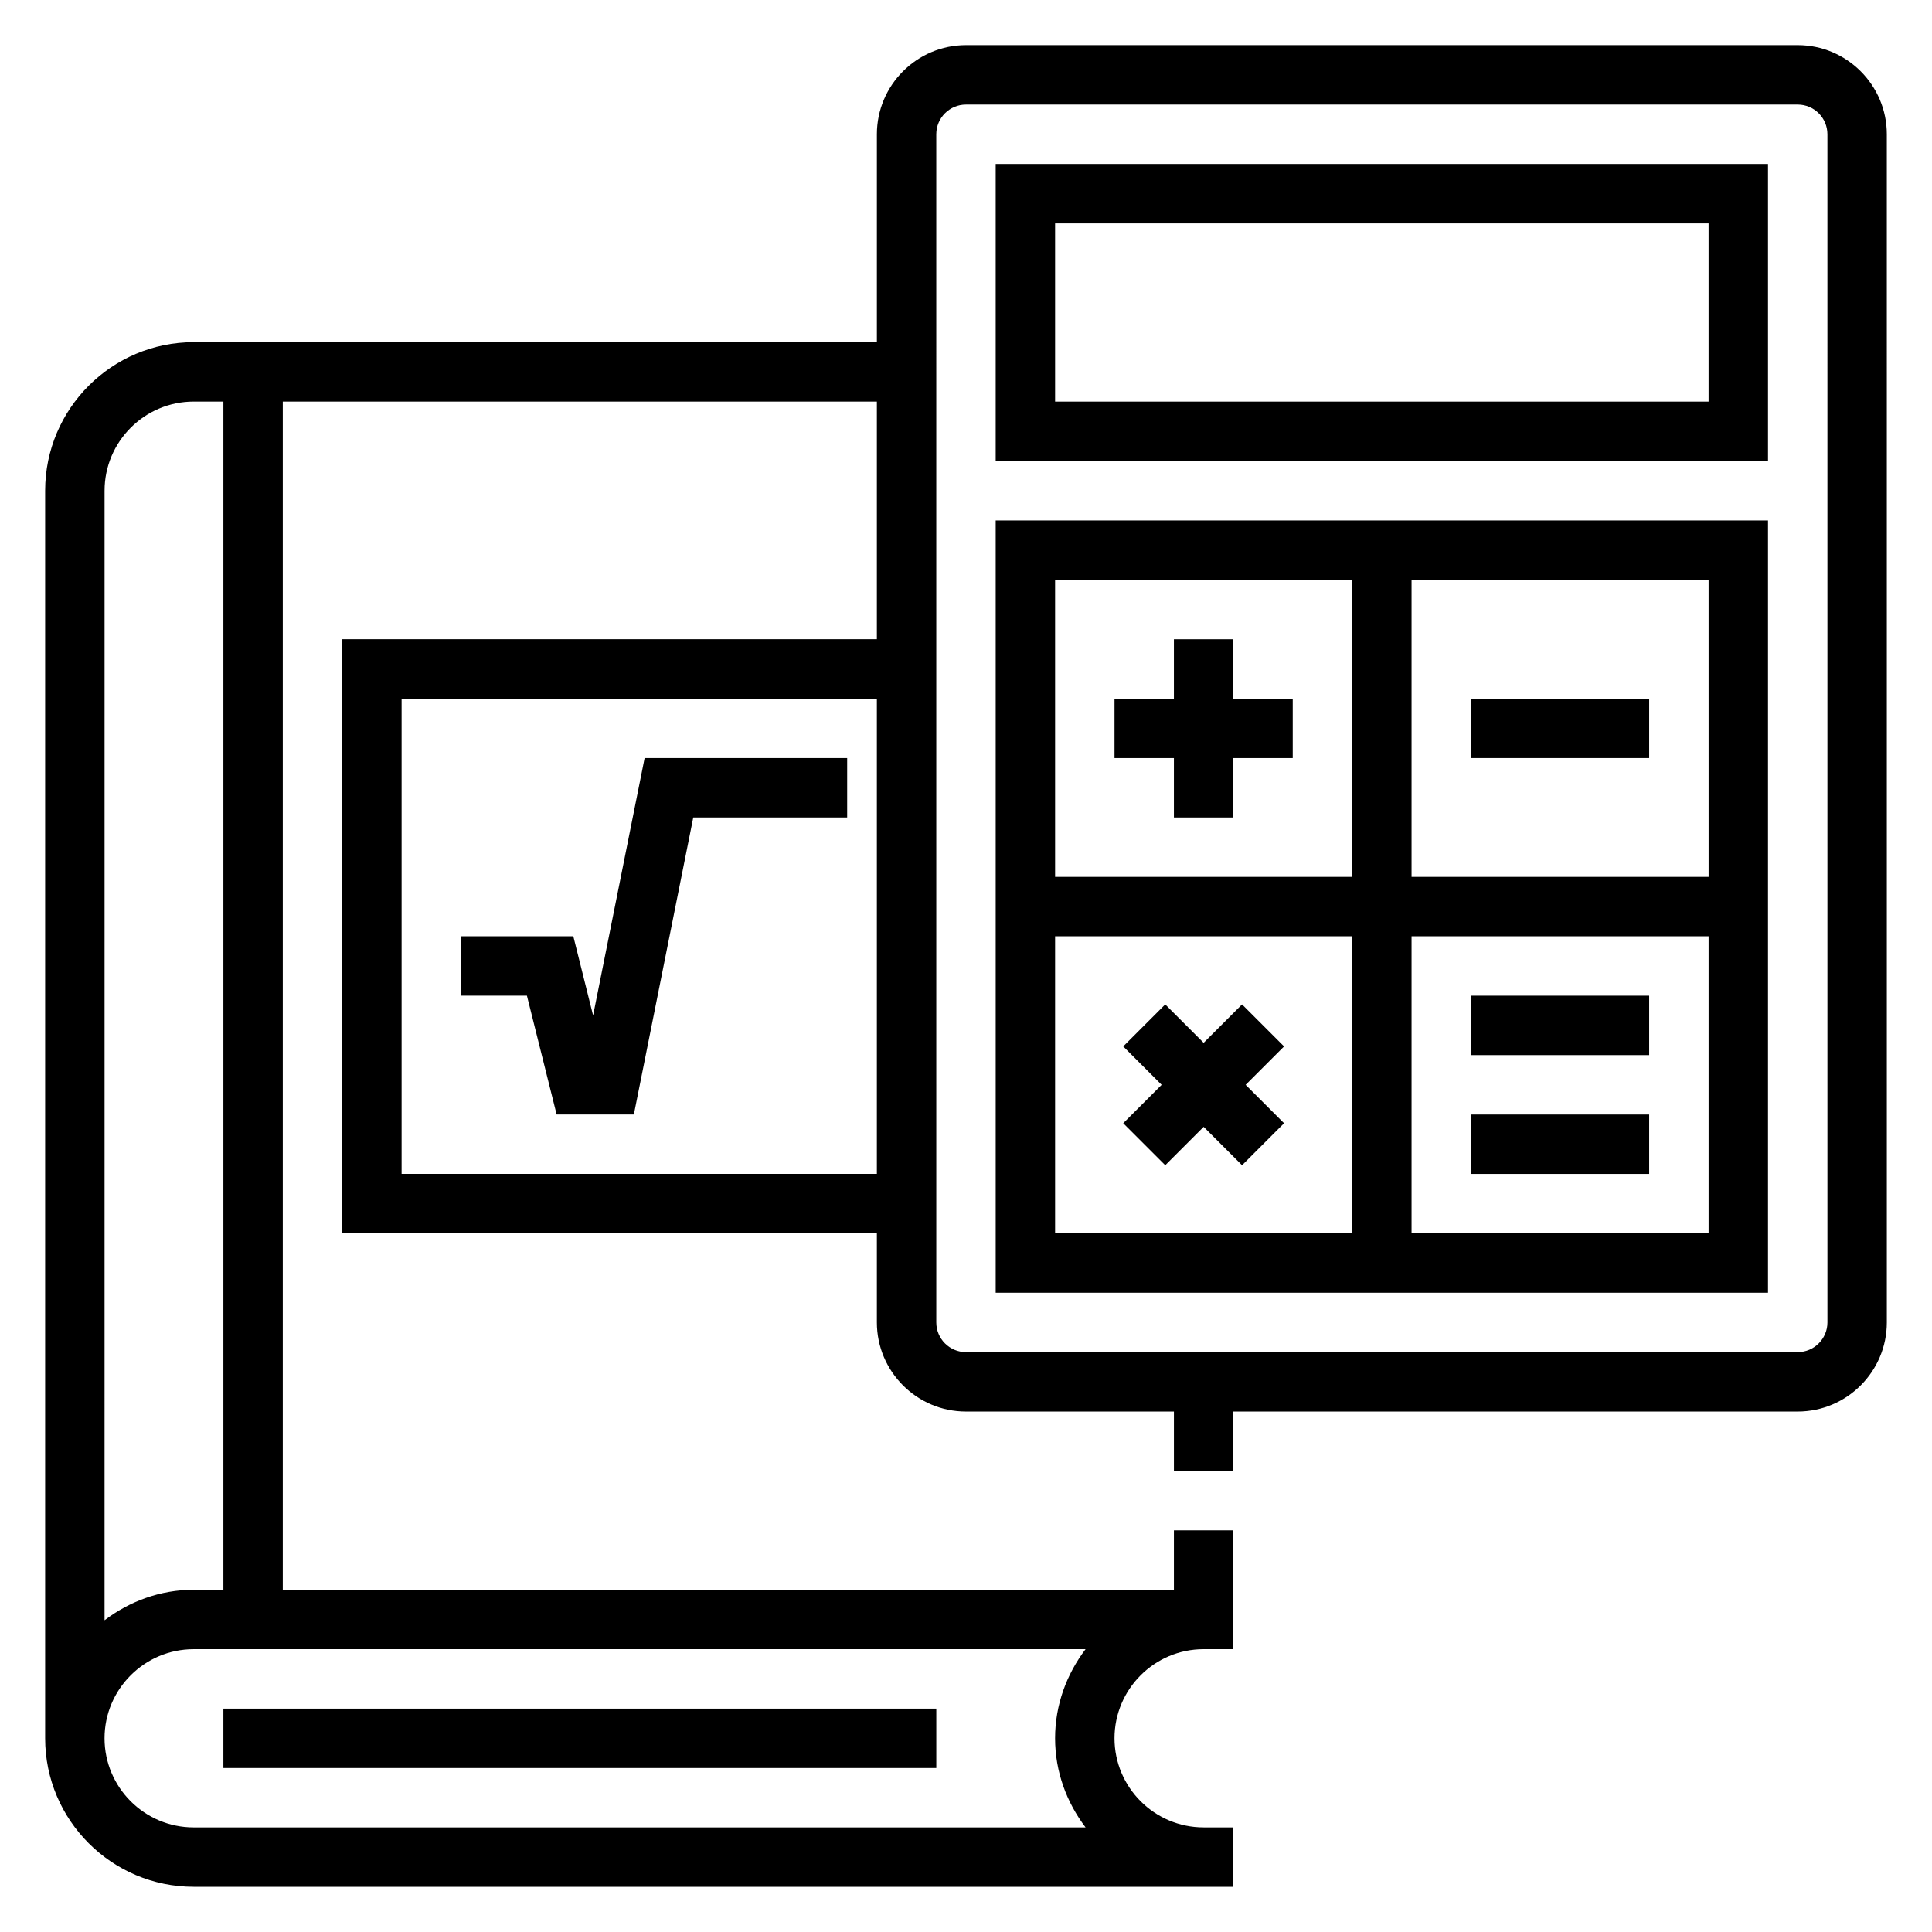
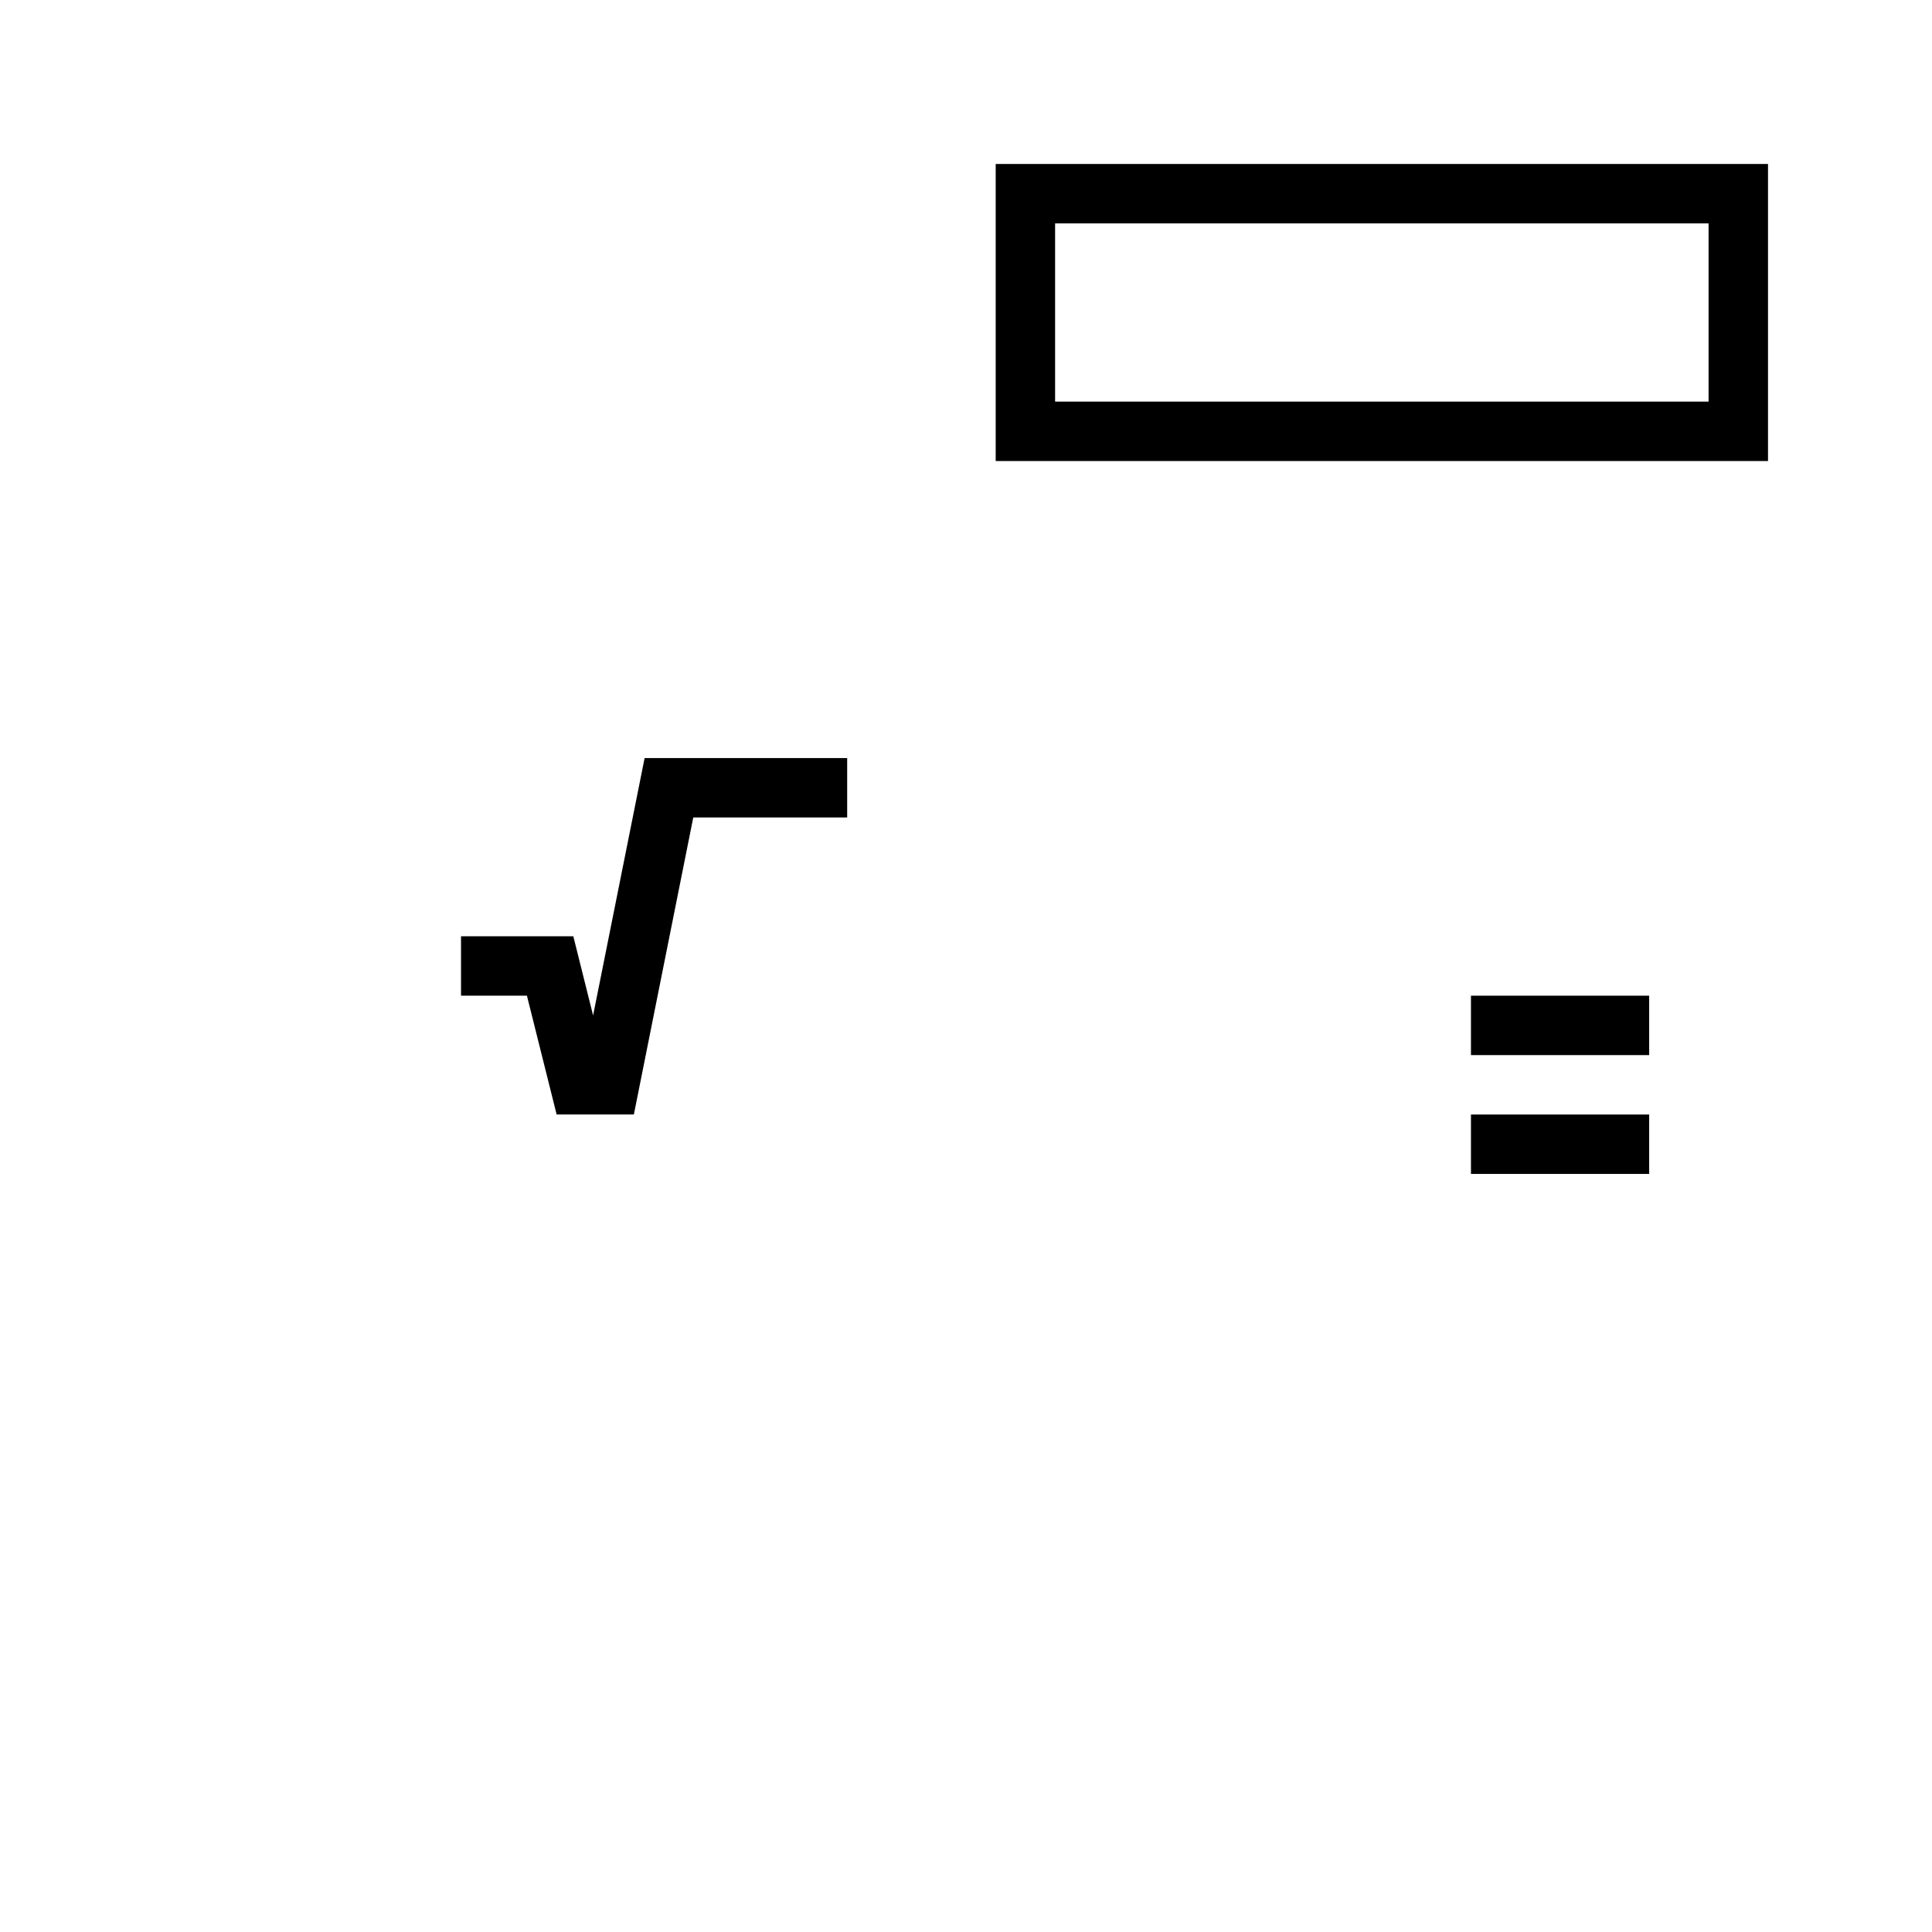
<svg xmlns="http://www.w3.org/2000/svg" fill="#000000" width="800px" height="800px" version="1.1" viewBox="144 144 512 512">
  <g>
-     <path d="m620.41 155.96h-220.41c-13.02 0-23.617 10.598-23.617 23.617v55.105h-181.06c-21.703 0-39.359 17.656-39.359 39.359v330.62c0 21.703 17.656 39.359 39.359 39.359h275.52v-15.742h-7.871c-13.02 0-23.617-10.598-23.617-23.617s10.598-23.617 23.617-23.617h7.871v-31.484h-15.742v15.742h-236.16v-314.88h157.44v62.977h-141.7v157.44h141.7v23.617c0 13.02 10.598 23.617 23.617 23.617h55.105v15.742h15.742v-15.742h149.57c13.02 0 23.617-10.598 23.617-23.617l-0.004-314.88c0-13.02-10.598-23.617-23.617-23.617zm-188.72 472.32h-236.37c-13.02 0-23.617-10.598-23.617-23.617s10.598-23.617 23.617-23.617h236.37c-5 6.598-8.078 14.723-8.078 23.617s3.078 17.02 8.078 23.617zm-228.49-62.977h-7.875c-8.895 0-17.02 3.078-23.617 8.078l0.004-299.34c0-13.02 10.598-23.617 23.617-23.617h7.871zm47.23-110.21v-125.95h125.95v125.95zm377.86 39.359c0 4.344-3.527 7.871-7.871 7.871l-220.42 0.004c-4.344 0-7.871-3.527-7.871-7.871l-0.004-314.88c0-4.344 3.527-7.871 7.871-7.871h220.42c4.344 0 7.871 3.527 7.871 7.871z" />
    <path d="m407.87 266.18h204.67v-78.723h-204.67zm15.742-62.977h173.18v47.23h-173.18z" />
-     <path d="m407.87 486.59h204.67v-204.67h-204.67zm15.742-94.465h78.719v78.719l-78.719 0.004zm94.465 78.723v-78.723h78.719v78.719zm78.723-94.465h-78.723v-78.719h78.719zm-94.465-78.719v78.719h-78.723v-78.719z" />
-     <path d="m203.2 596.8h188.93v15.742h-188.93z" />
    <path d="m314.83 344.89-13.652 68.211-5.242-20.98h-29.762v15.746h17.465l7.875 31.488h20.465l15.746-78.723h40.785v-15.742z" />
-     <path d="m455.1 360.64h15.746v-15.742h15.742v-15.746h-15.742v-15.742h-15.746v15.742h-15.742v15.746h15.742z" />
-     <path d="m533.82 329.15h47.23v15.742h-47.23z" />
-     <path d="m484.29 421.31-11.133-11.133-10.176 10.18-10.18-10.18-11.133 11.133 10.18 10.18-10.18 10.176 11.133 11.133 10.18-10.18 10.176 10.18 11.133-11.133-10.18-10.176z" />
+     <path d="m533.82 329.15h47.23h-47.23z" />
    <path d="m533.82 407.87h47.23v15.742h-47.23z" />
    <path d="m533.82 439.36h47.23v15.742h-47.23z" />
  </g>
</svg>